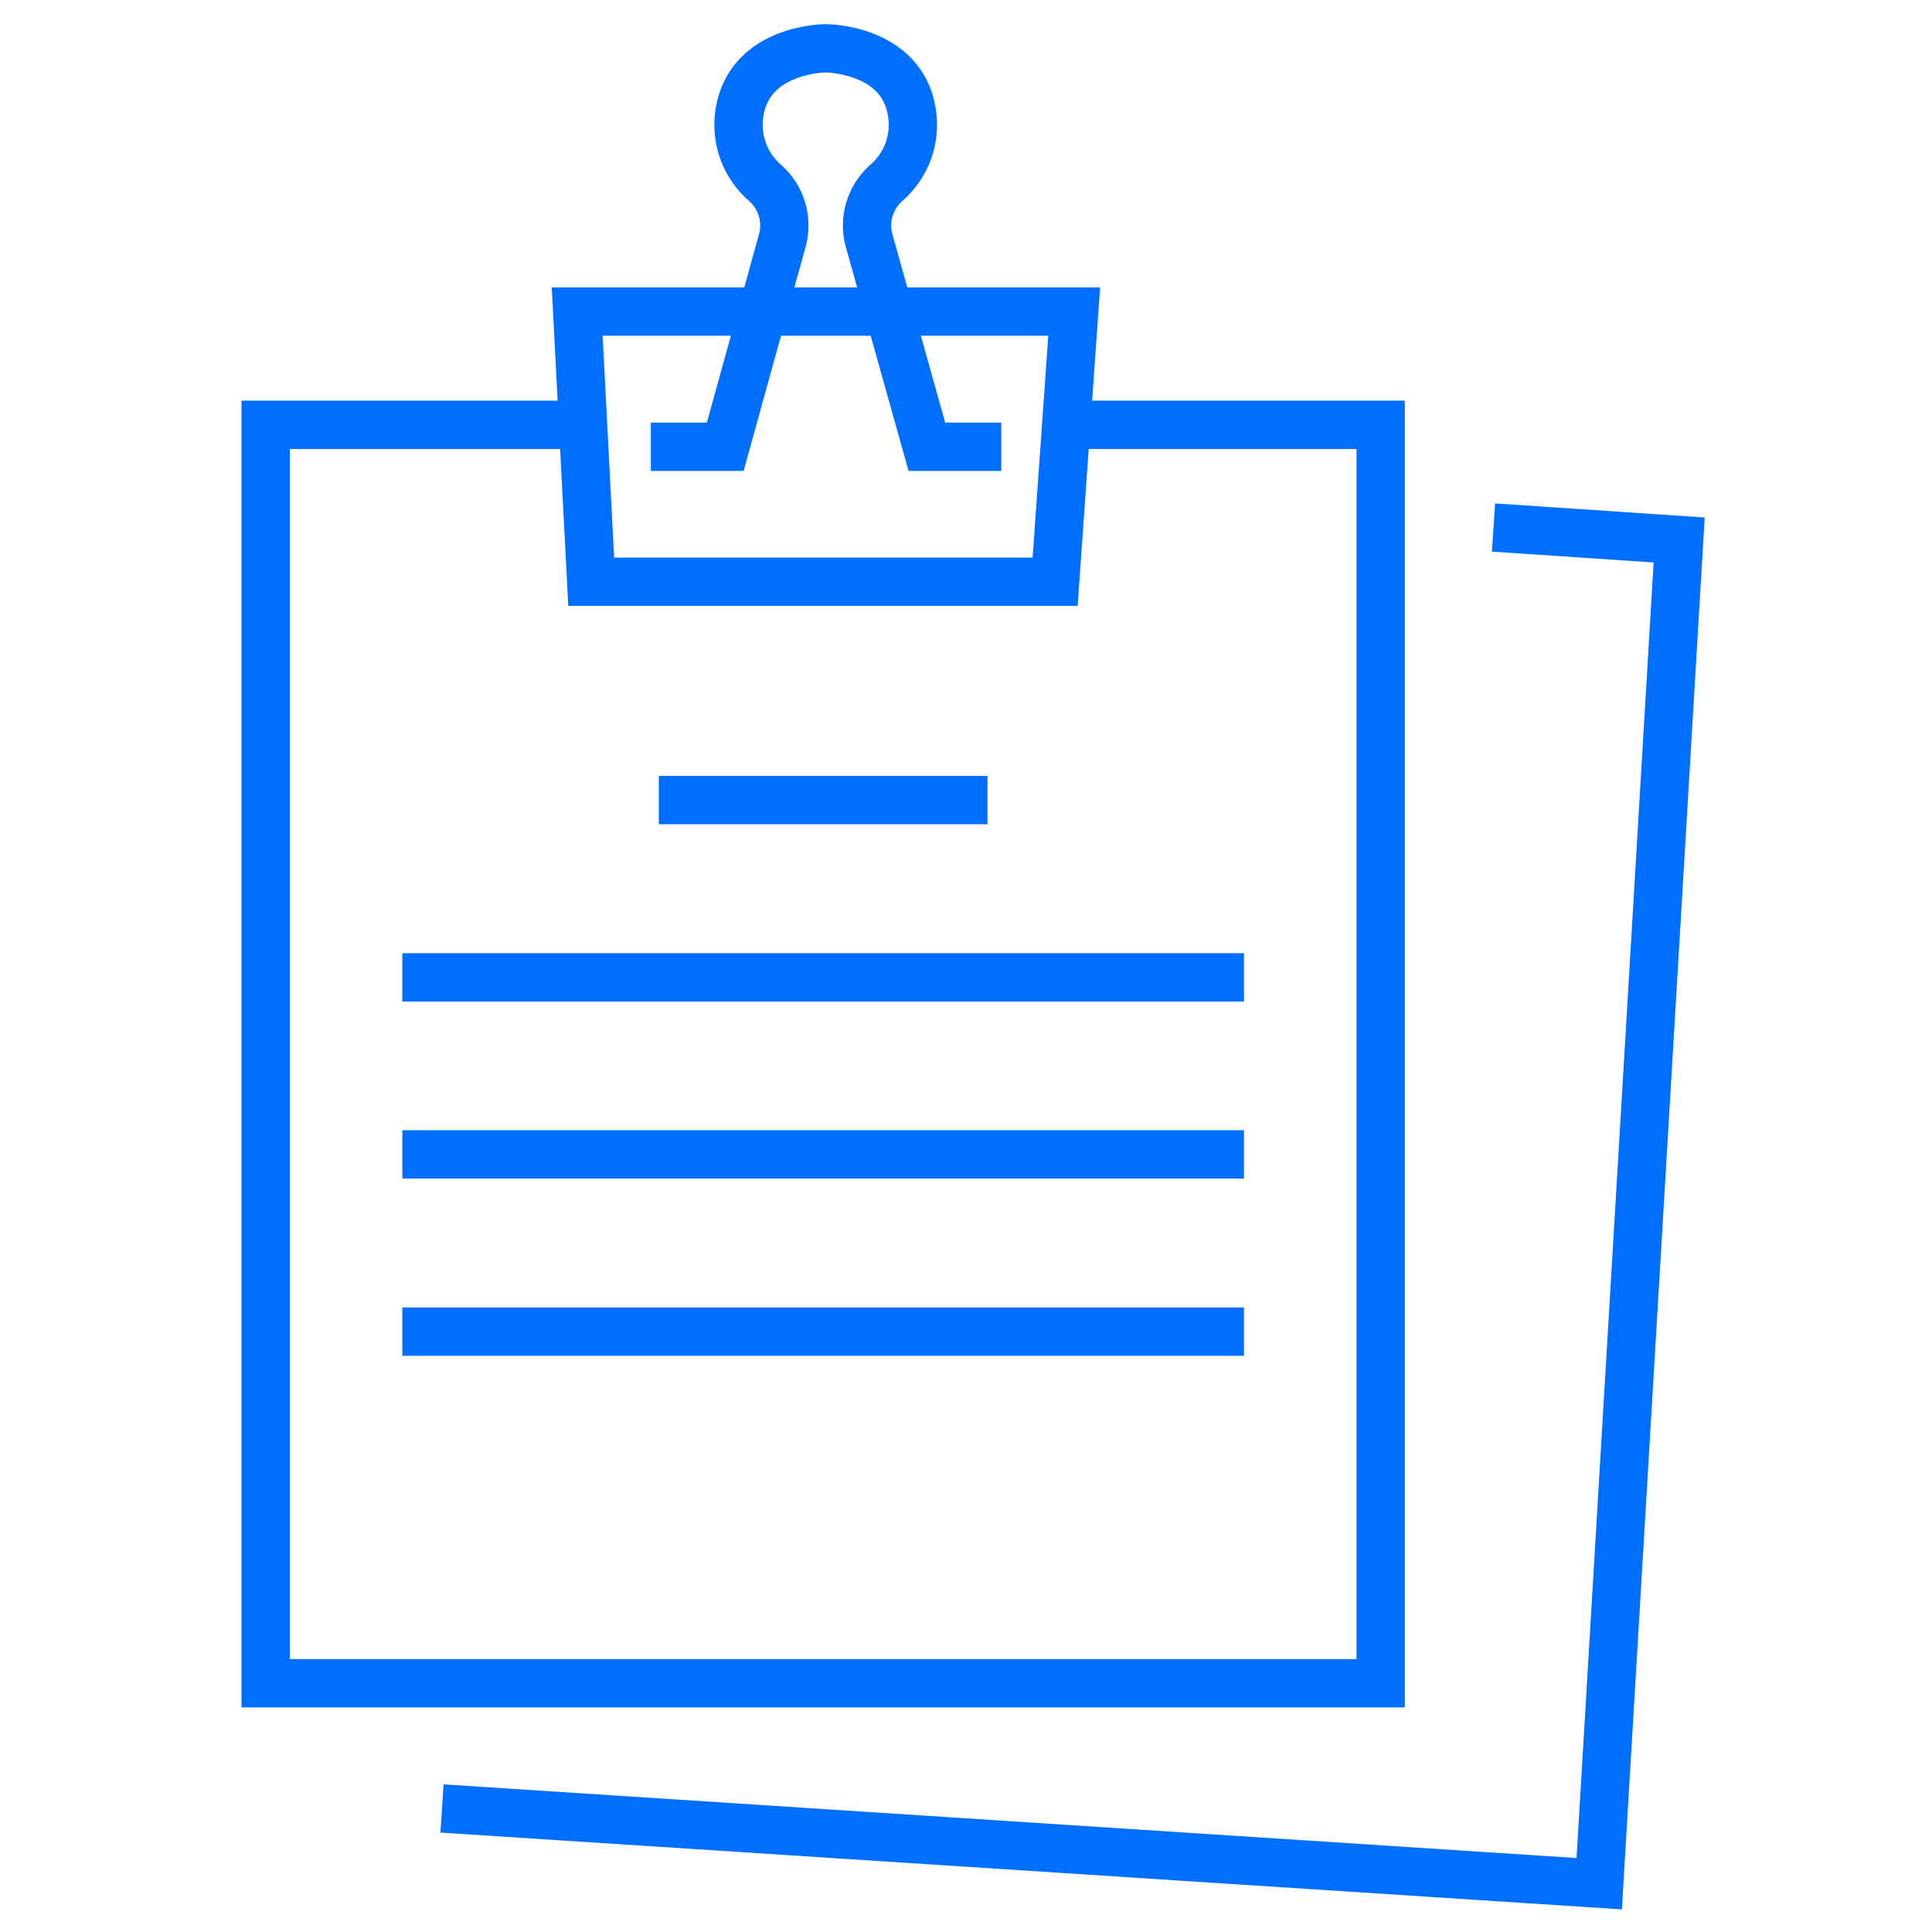
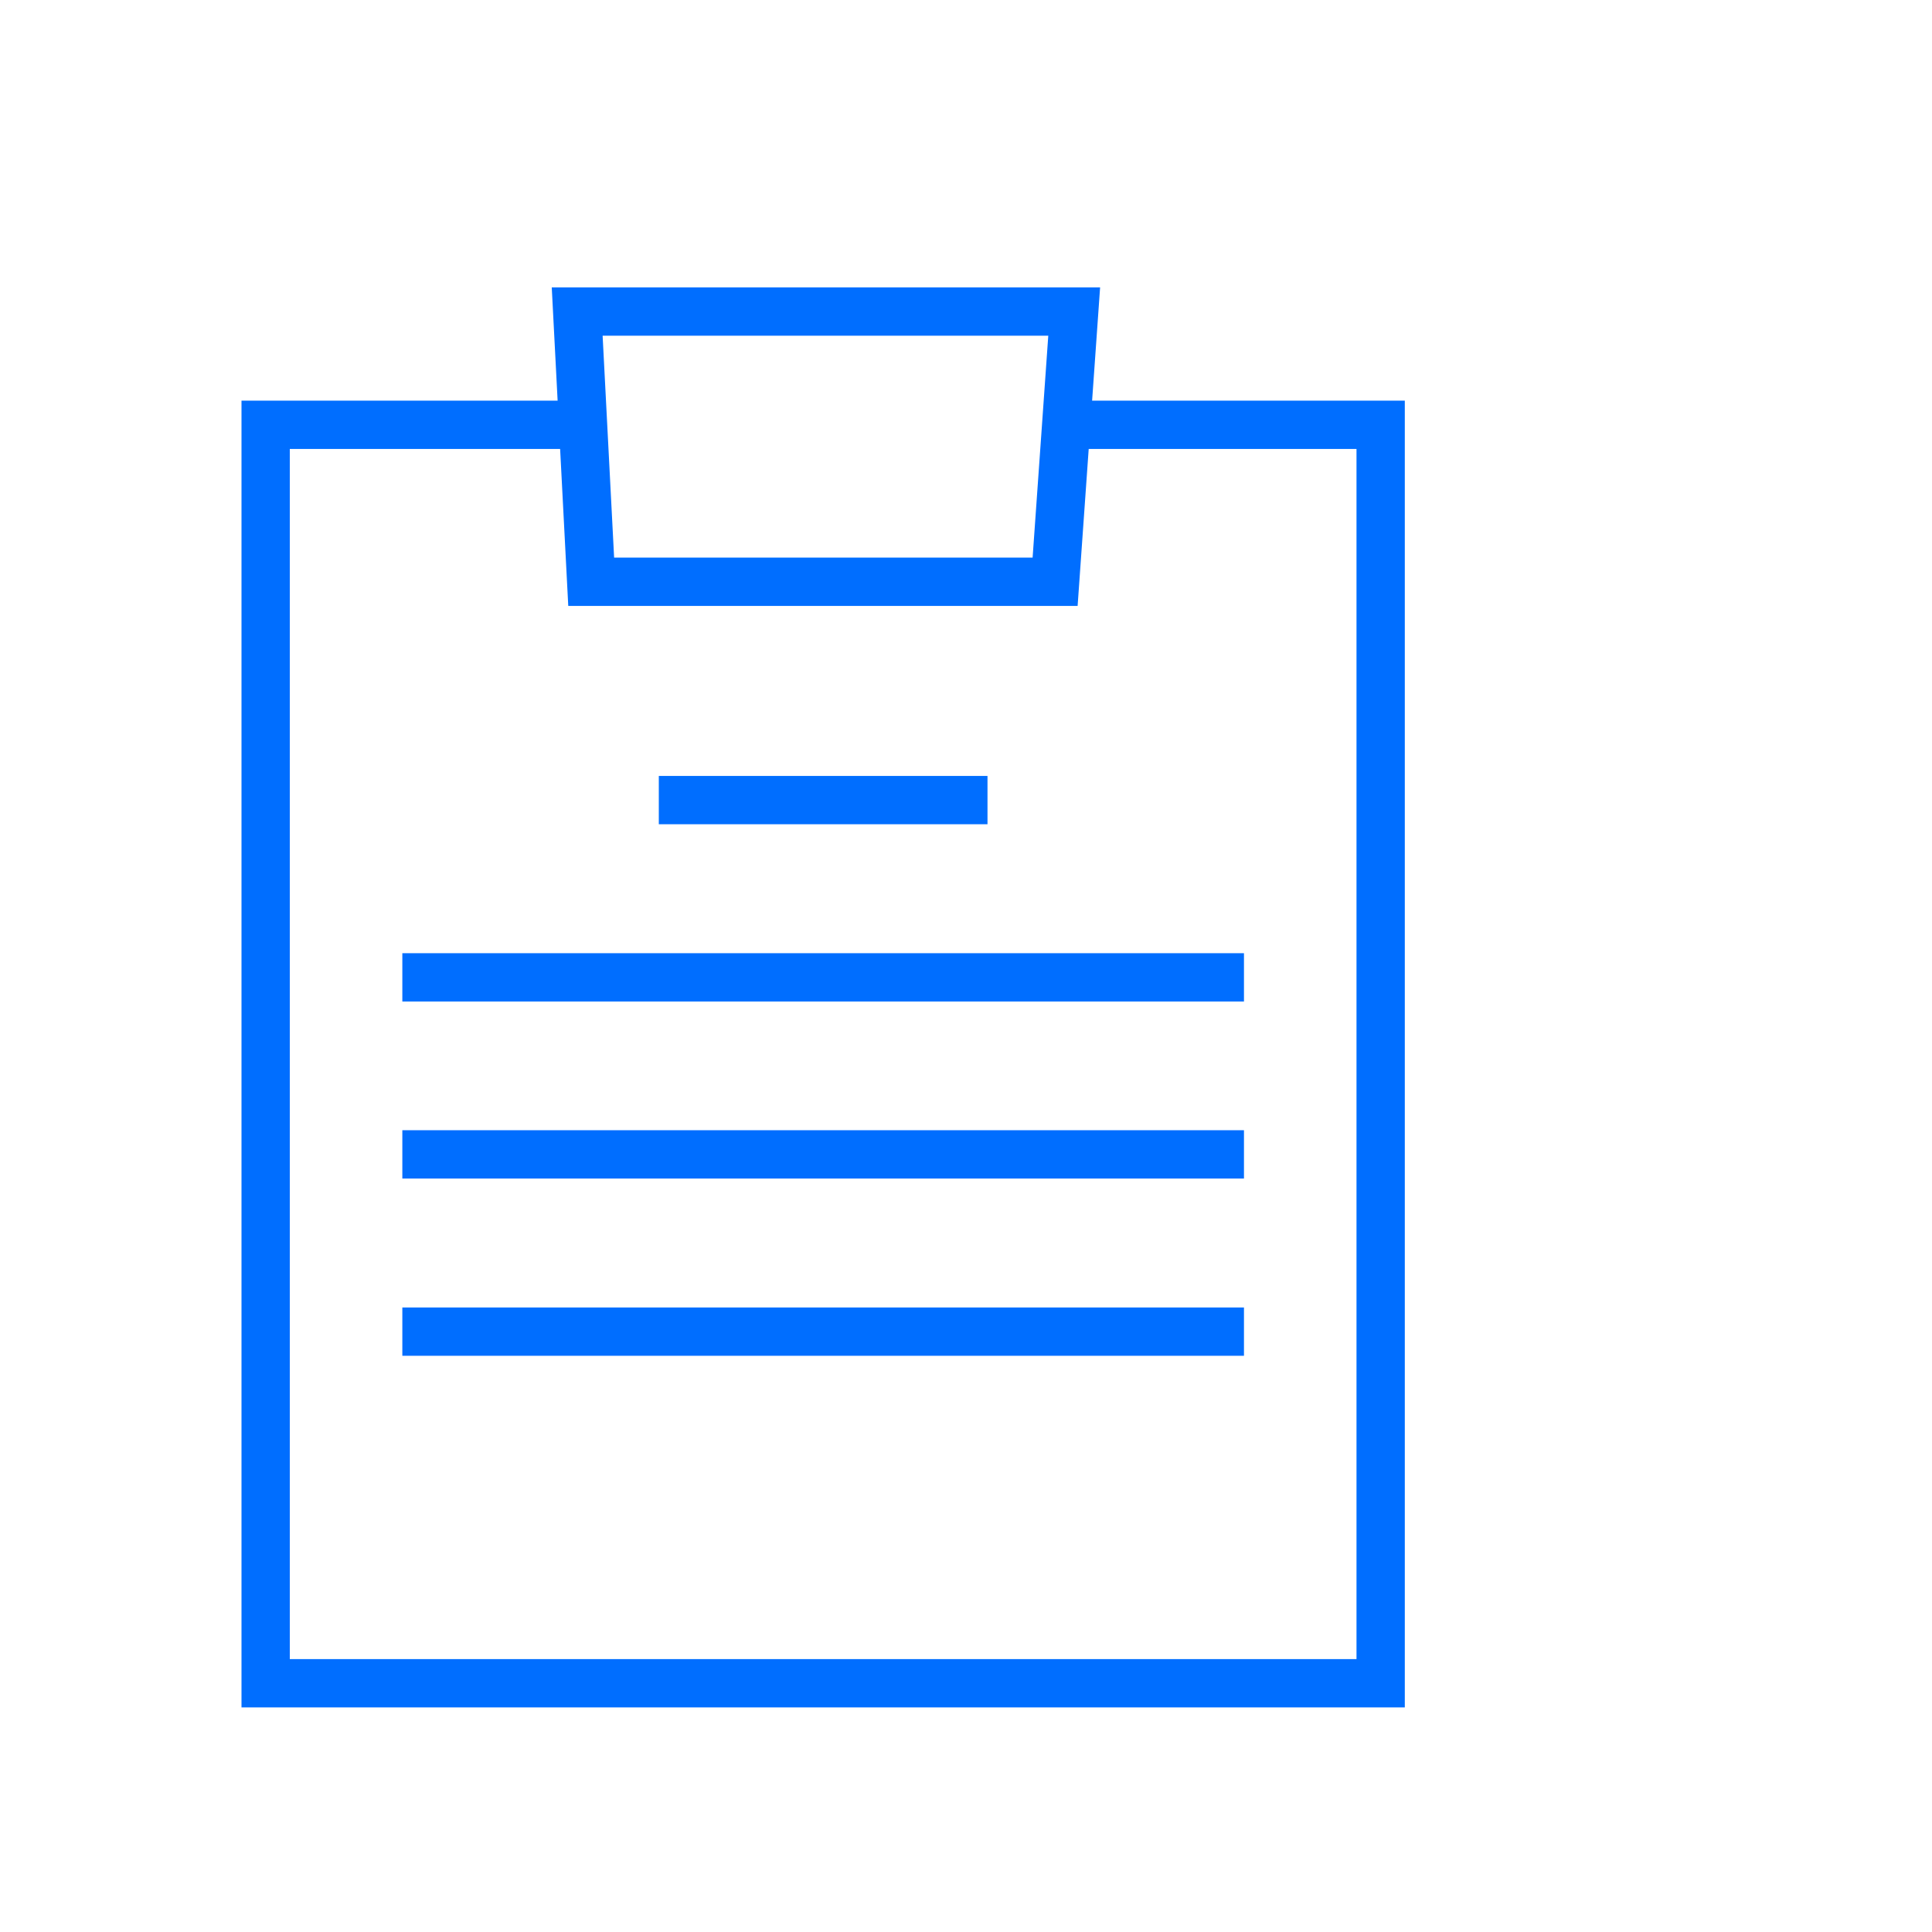
<svg xmlns="http://www.w3.org/2000/svg" width="80" height="80" viewBox="0 0 80 80" fill="none">
-   <path d="M24.48 24.09L23.9 12.9H44.48L43.69 24.09H24.48Z" stroke="#006EFF" stroke-width="2" stroke-miterlimit="10" stroke-linecap="square" />
-   <path d="M40.46 18.5H38.38L35.97 9.9C35.869 9.489 35.881 9.059 36.004 8.654C36.127 8.249 36.357 7.885 36.67 7.6C37.09 7.246 37.412 6.789 37.603 6.274C37.794 5.758 37.848 5.202 37.76 4.66C37.35 2 34.19 2 34.19 2C34.19 2 31.04 2 30.62 4.66C30.532 5.202 30.587 5.758 30.778 6.274C30.969 6.789 31.29 7.246 31.71 7.6C32.023 7.885 32.253 8.249 32.377 8.654C32.5 9.059 32.511 9.489 32.41 9.9L30.03 18.5H27.95" stroke="#006EFF" stroke-width="2" stroke-miterlimit="10" stroke-linecap="square" />
+   <path d="M24.48 24.09L23.9 12.9H44.48L43.69 24.09Z" stroke="#006EFF" stroke-width="2" stroke-miterlimit="10" stroke-linecap="square" />
  <path d="M44.48 17.59H57.17V69.7H11V17.59H23.9" stroke="#006EFF" stroke-width="2" stroke-miterlimit="10" stroke-linecap="square" />
  <path d="M28.28 33.13H39.89" stroke="#006EFF" stroke-width="2" stroke-miterlimit="10" stroke-linecap="square" />
  <path d="M17.66 40.47H50.51" stroke="#006EFF" stroke-width="2" stroke-miterlimit="10" stroke-linecap="square" />
  <path d="M17.66 47.8H50.51" stroke="#006EFF" stroke-width="2" stroke-miterlimit="10" stroke-linecap="square" />
  <path d="M17.66 55.14H50.51" stroke="#006EFF" stroke-width="2" stroke-miterlimit="10" stroke-linecap="square" />
-   <path d="M19.3 74.95L66.22 78L69.53 22.36L62.84 21.91" stroke="#006EFF" stroke-width="2" stroke-miterlimit="10" stroke-linecap="square" />
</svg>